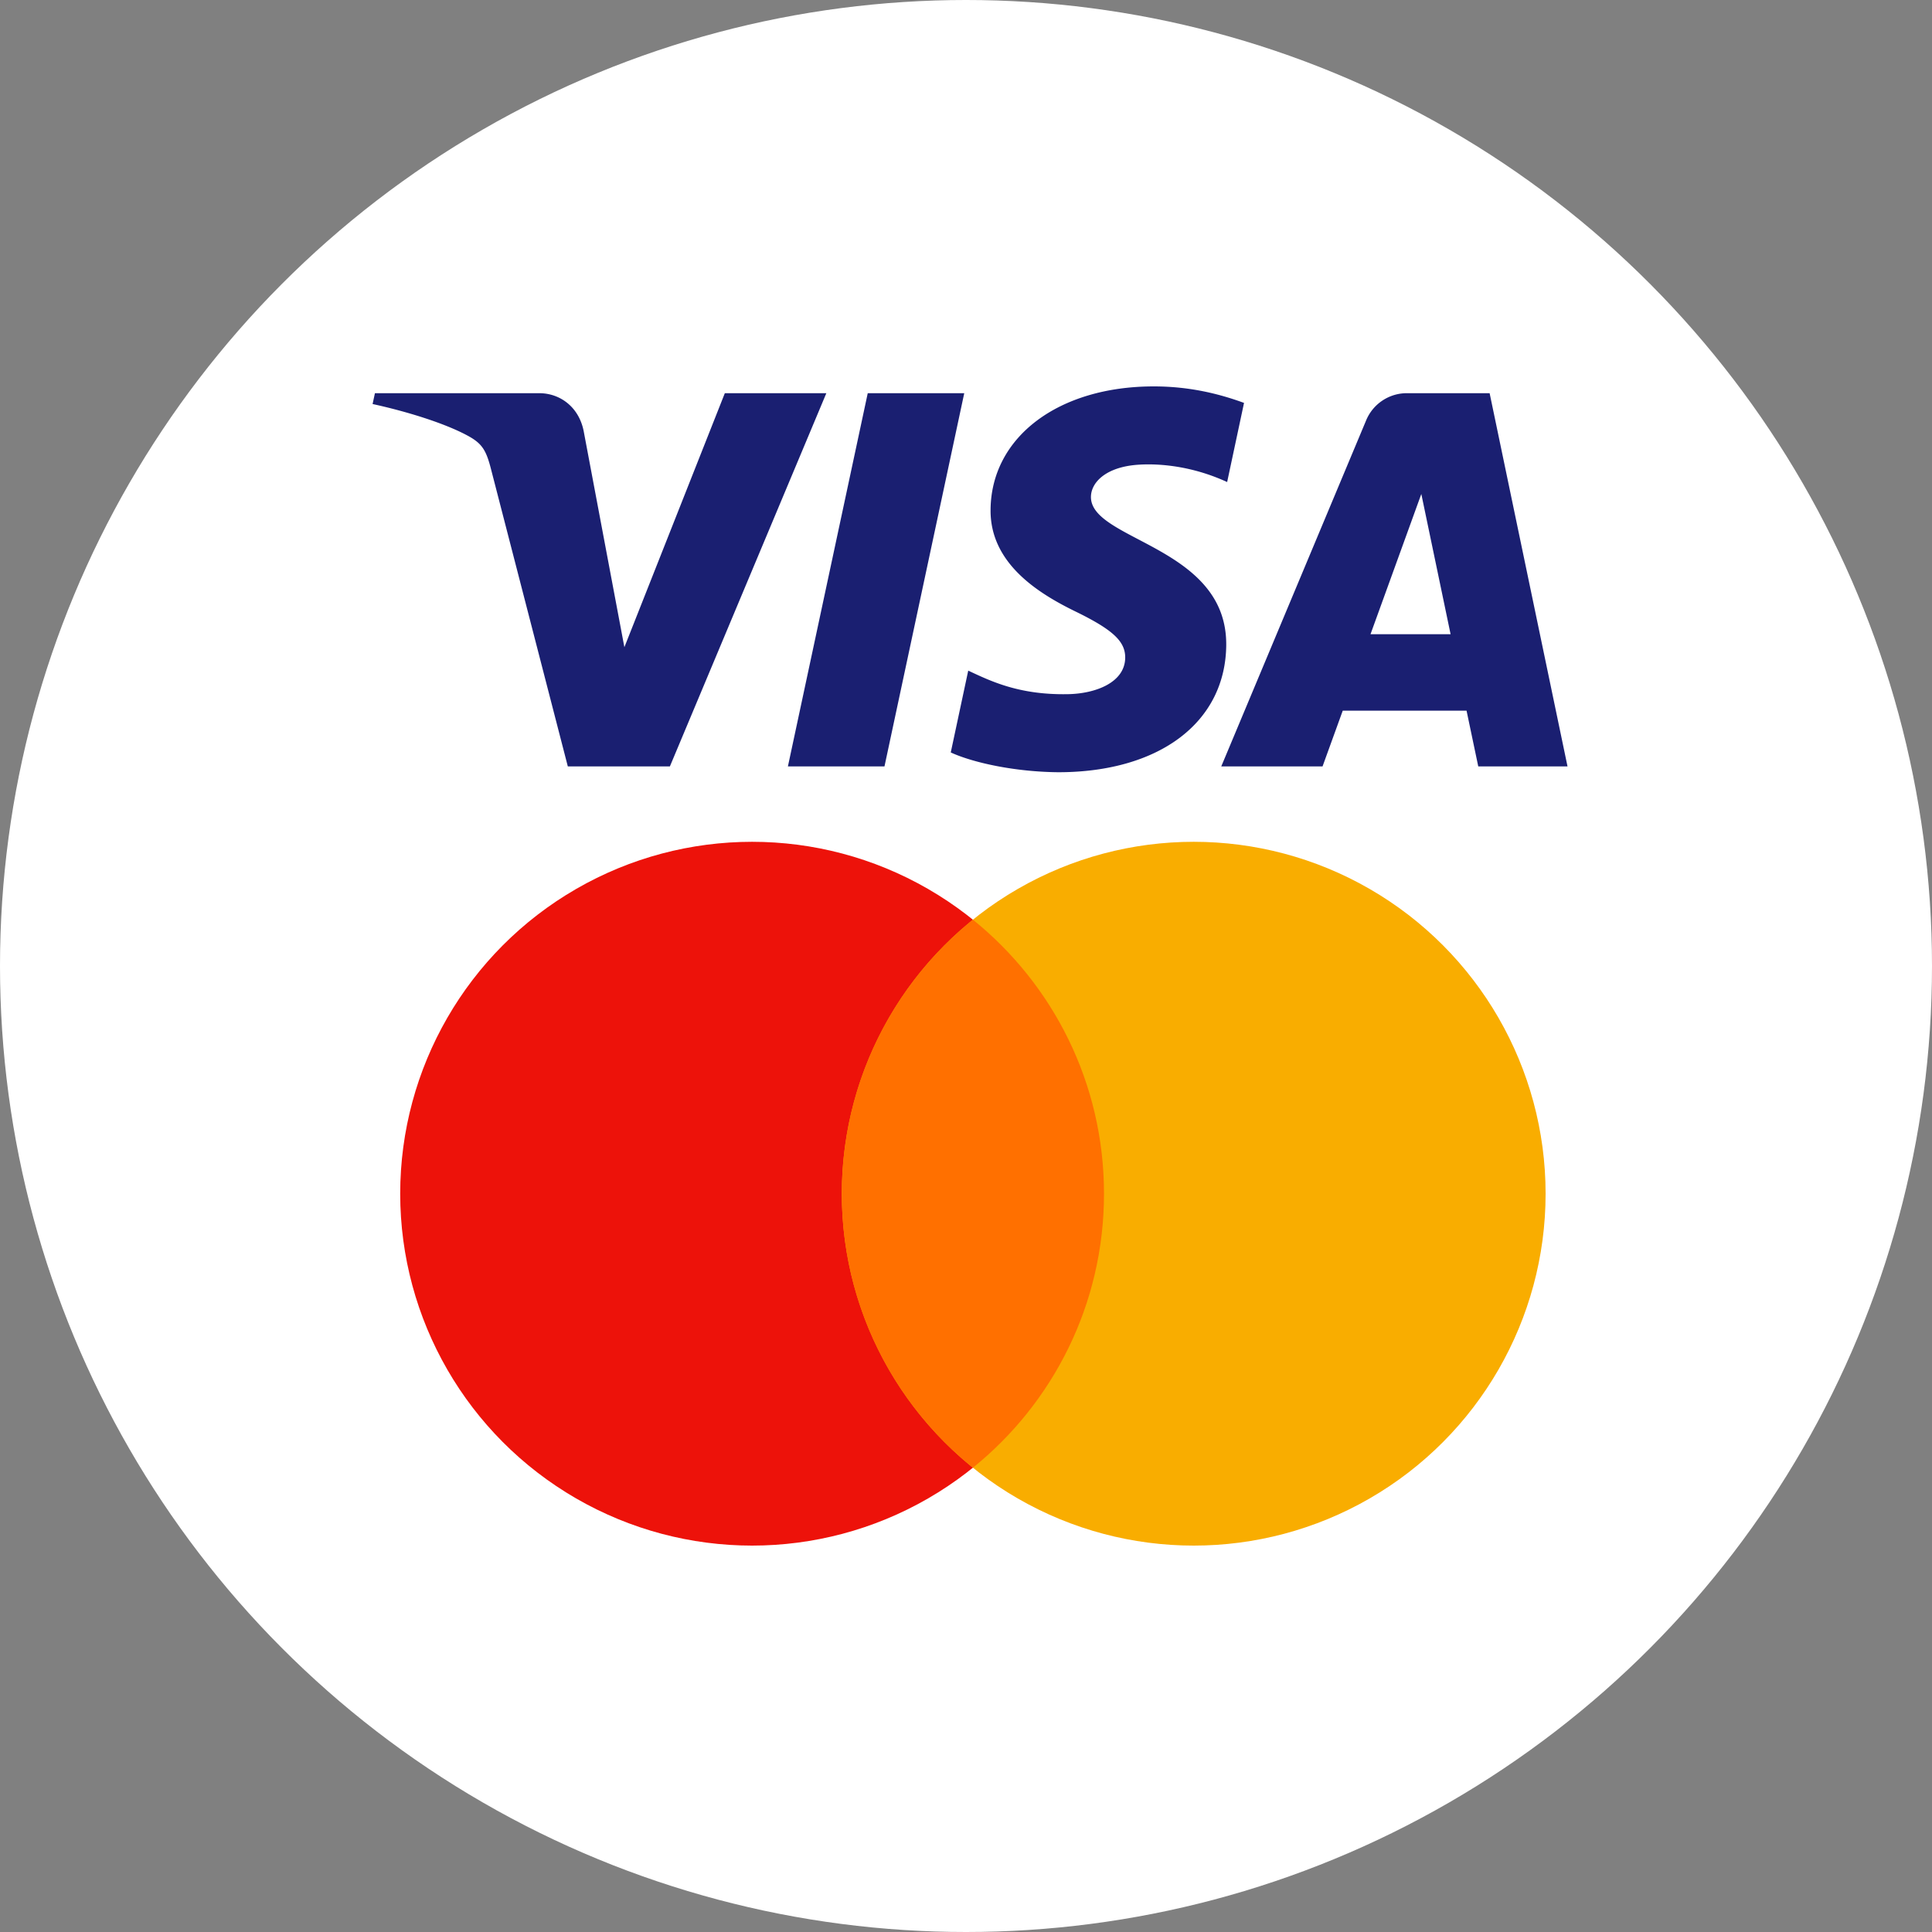
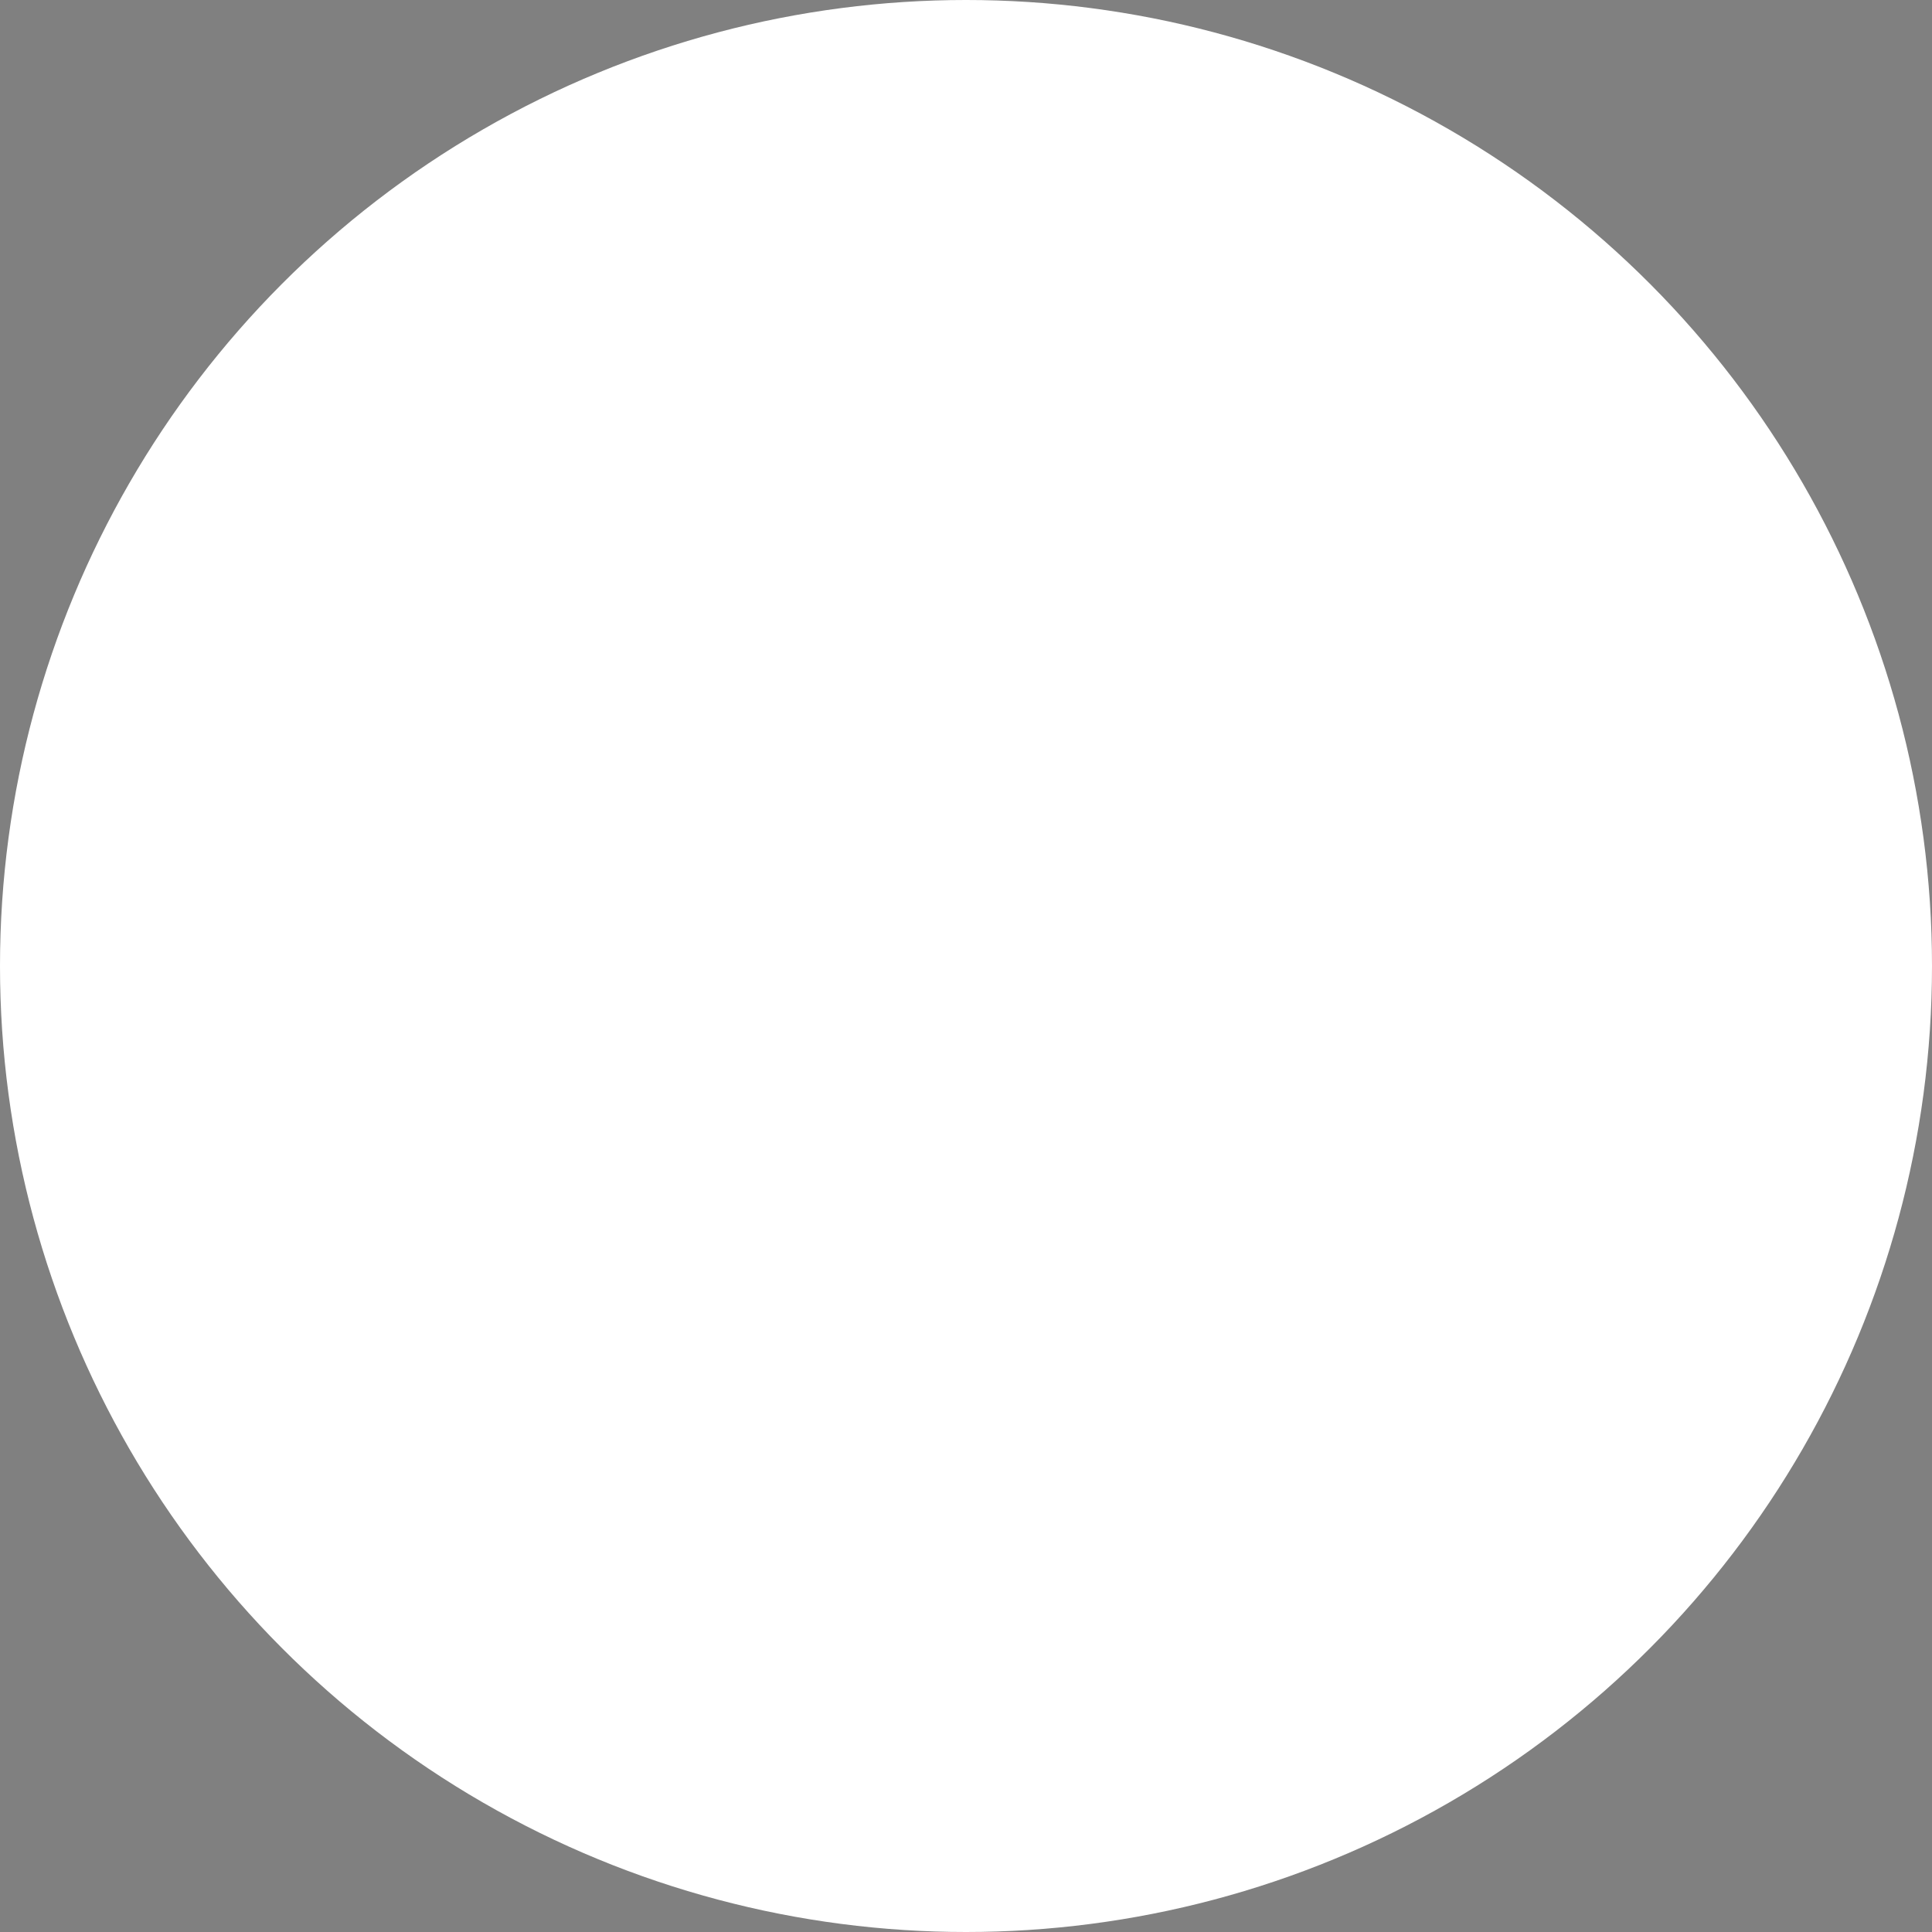
<svg xmlns="http://www.w3.org/2000/svg" width="140" height="140" fill="none" viewBox="0 0 140 140">
  <rect x="0" y="0" width="140" height="140" fill="#808080" stroke="none" />
  <circle cx="70" cy="70" r="70" fill="#fff" />
-   <path fill="#1A1F71" fill-rule="evenodd" d="M69.873 28.492l-5.78 27.044h-6.998l5.785-27.044h6.993zm29.44 17.464l3.681-10.16 2.121 10.16h-5.802zm7.807 9.58h6.468l-5.644-27.044h-5.978a3.19 3.19 0 00-2.977 1.985L88.497 55.536h7.34l1.463-4.038h8.972l.848 4.038zm-18.263-8.829c.028-7.14-9.87-7.53-9.803-10.722.021-.968.949-1.998 2.964-2.264 1.007-.13 3.77-.232 6.906 1.21l1.223-5.735C88.467 28.582 86.298 28 83.605 28c-6.915 0-11.783 3.677-11.824 8.938-.043 3.892 3.476 6.064 6.124 7.359 2.727 1.326 3.641 2.174 3.632 3.361-.017 1.816-2.176 2.617-4.185 2.645-3.516.06-5.562-.947-7.19-1.707l-1.266 5.929c1.636.75 4.65 1.404 7.782 1.434 7.35 0 12.153-3.63 12.18-9.252zM59.88 28.492L48.543 55.536h-7.397L35.57 33.955c-.345-1.331-.637-1.819-1.67-2.379-1.676-.912-4.456-1.767-6.901-2.299l.17-.785h11.904c1.518 0 2.881 1.008 3.224 2.756l2.948 15.65 7.279-18.406h7.354z" clip-rule="evenodd" />
-   <circle cx="54.5" cy="86.5" r="25.5" fill="#ED120A" />
-   <circle cx="86.5" cy="86.5" r="25.5" fill="#F9AD00" />
-   <path fill="#FF7000" fill-rule="evenodd" d="M70.5 106.357C76.294 101.682 80 94.524 80 86.5s-3.706-15.183-9.5-19.857C64.706 71.317 61 78.476 61 86.5s3.706 15.182 9.5 19.857z" clip-rule="evenodd" />
</svg>